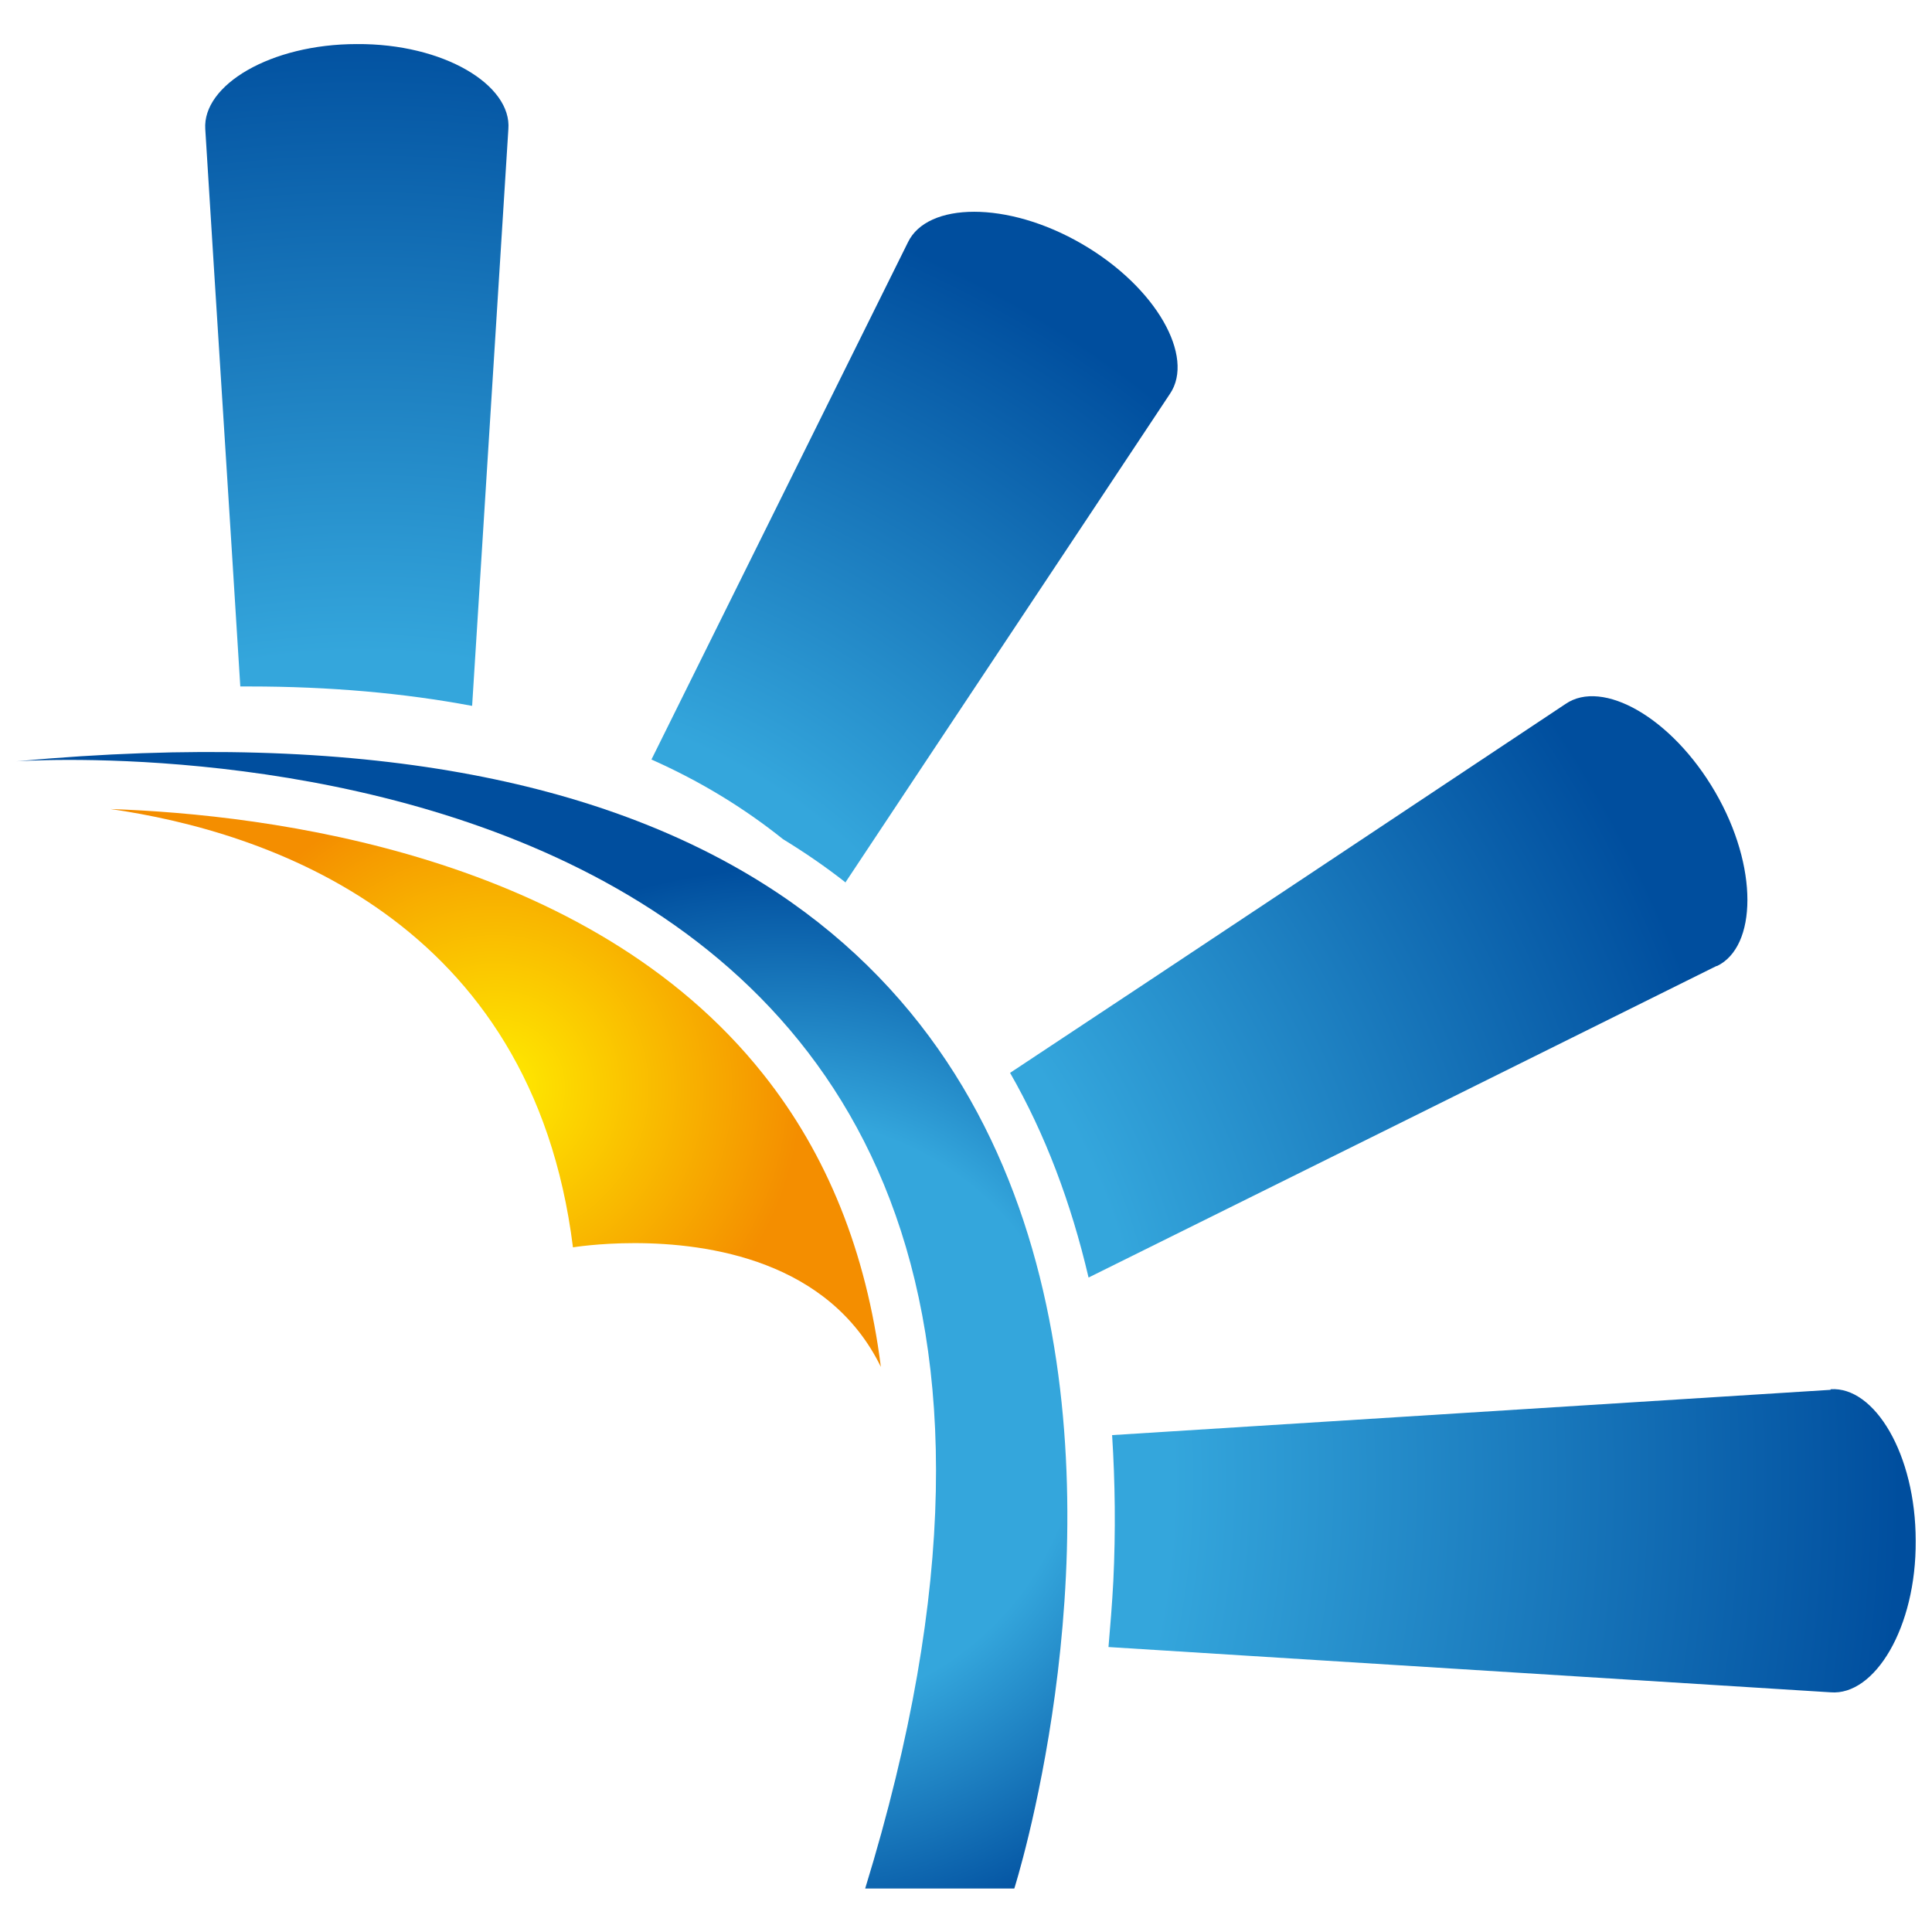
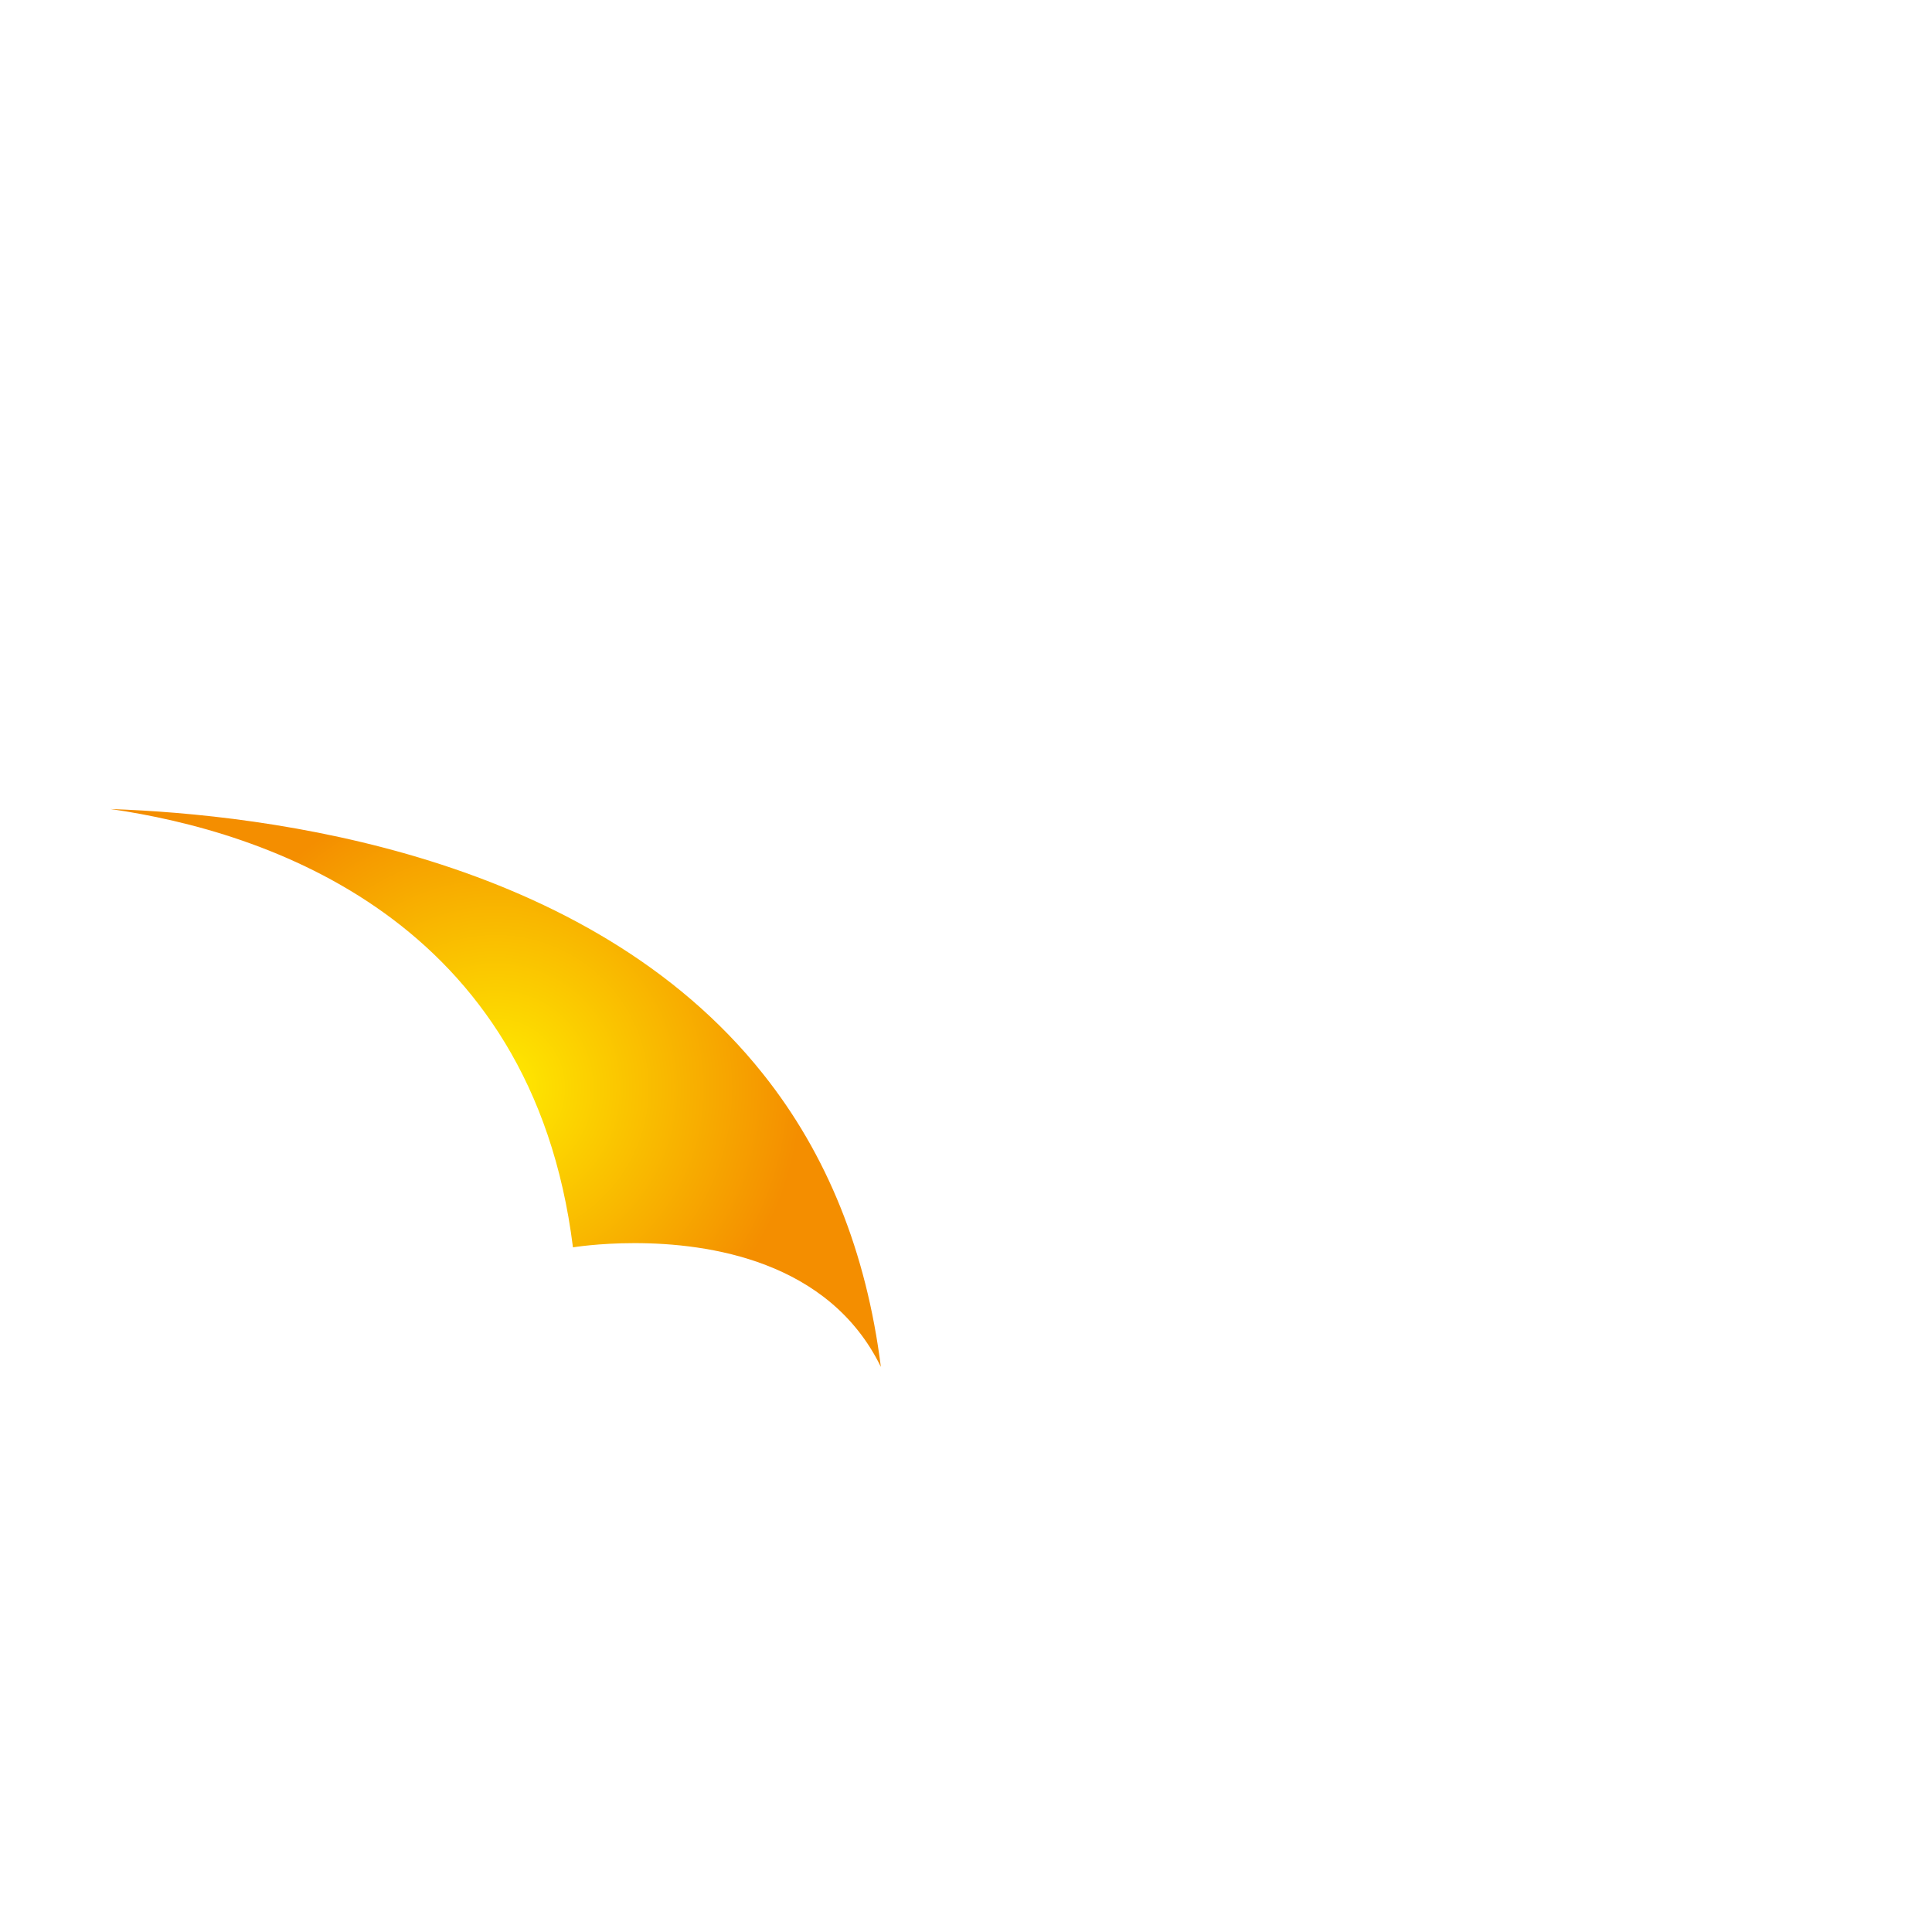
<svg xmlns="http://www.w3.org/2000/svg" xmlns:xlink="http://www.w3.org/1999/xlink" id="Ebene_1" viewBox="0 0 32 32">
  <defs>
    <style>.cls-1{fill:url(#Unbenannter_Verlauf_6-4);}.cls-2{fill:url(#Unbenannter_Verlauf_6-3);}.cls-3{fill:url(#Unbenannter_Verlauf_6-2);}.cls-4{fill:url(#Unbenannter_Verlauf_28);}.cls-5{fill:url(#Unbenannter_Verlauf_20);}.cls-6{fill:url(#Unbenannter_Verlauf_6);}</style>
    <radialGradient id="Unbenannter_Verlauf_6" cx="6.01" cy="21.97" fx="6.01" fy="21.97" r="29.37" gradientUnits="userSpaceOnUse">
      <stop offset=".38" stop-color="#34a6dc" />
      <stop offset=".74" stop-color="#004e9e" />
    </radialGradient>
    <radialGradient id="Unbenannter_Verlauf_6-2" cx="7.67" cy="21" fx="7.67" fy="21" r="24.9" xlink:href="#Unbenannter_Verlauf_6" />
    <radialGradient id="Unbenannter_Verlauf_6-3" cx="8.12" cy="23.77" fx="8.12" fy="23.77" r="28.68" xlink:href="#Unbenannter_Verlauf_6" />
    <radialGradient id="Unbenannter_Verlauf_6-4" cx="6.69" cy="24.49" fx="6.69" fy="24.49" r="33.5" xlink:href="#Unbenannter_Verlauf_6" />
    <radialGradient id="Unbenannter_Verlauf_20" cx="8.21" cy="18.02" fx="8.21" fy="18.02" r="7.56" gradientUnits="userSpaceOnUse">
      <stop offset="0" stop-color="#ffed00" />
      <stop offset=".67" stop-color="#f48e00" />
    </radialGradient>
    <radialGradient id="Unbenannter_Verlauf_28" cx="12.99" cy="23.44" fx="12.99" fy="23.44" r="9.06" gradientUnits="userSpaceOnUse">
      <stop offset=".54" stop-color="#34a6dc" />
      <stop offset="1" stop-color="#004e9e" />
    </radialGradient>
  </defs>
-   <path class="cls-6" d="M7.82,11.69c.2-3.18,.4-6.36,.6-9.55,.06-.73-1.07-1.42-2.51-1.41-1.43,0-2.56,.68-2.51,1.41,.19,3.08,.39,6.15,.58,9.23,.05,0,.1,0,.15,0,1.33,0,2.56,.11,3.68,.32Z" />
-   <path class="cls-3" d="M14,14.62c1.79-2.7,3.59-5.4,5.38-8.1,.41-.61-.22-1.76-1.46-2.48-1.24-.72-2.56-.69-2.88-.03-1.42,2.86-2.83,5.71-4.25,8.57,.81,.36,1.53,.8,2.18,1.32,.36,.22,.71,.46,1.04,.72Z" />
-   <path class="cls-2" d="M28.44,16c.66-.32,.69-1.64-.03-2.88-.72-1.24-1.87-1.88-2.48-1.46-3.07,2.04-6.13,4.08-9.2,6.11,.58,1.01,1.01,2.15,1.3,3.39,3.47-1.72,6.94-3.44,10.4-5.16Z" />
-   <path class="cls-1" d="M30.32,23.02c-3.97,.25-7.93,.5-11.9,.75,.05,.78,.06,1.59,.02,2.42-.02,.38-.05,.74-.08,1.09,3.99,.25,7.97,.5,11.96,.75,.73,.06,1.42-1.07,1.41-2.51,0-1.43-.68-2.56-1.41-2.51Z" />
  <path class="cls-5" d="M1.83,13.4c2.57,.37,6.98,1.81,7.66,7.26,0,0,.42-.07,1.02-.07,1.23,0,3.22,.29,4.08,2.05-.24-1.9-.89-3.52-1.95-4.85-2.9-3.65-8.21-4.3-10.81-4.39Z" />
-   <path class="cls-4" d="M.27,12.61s20.24-1.46,14.06,18.67h2.47S23.43,10.47,.27,12.61Z" />
</svg>